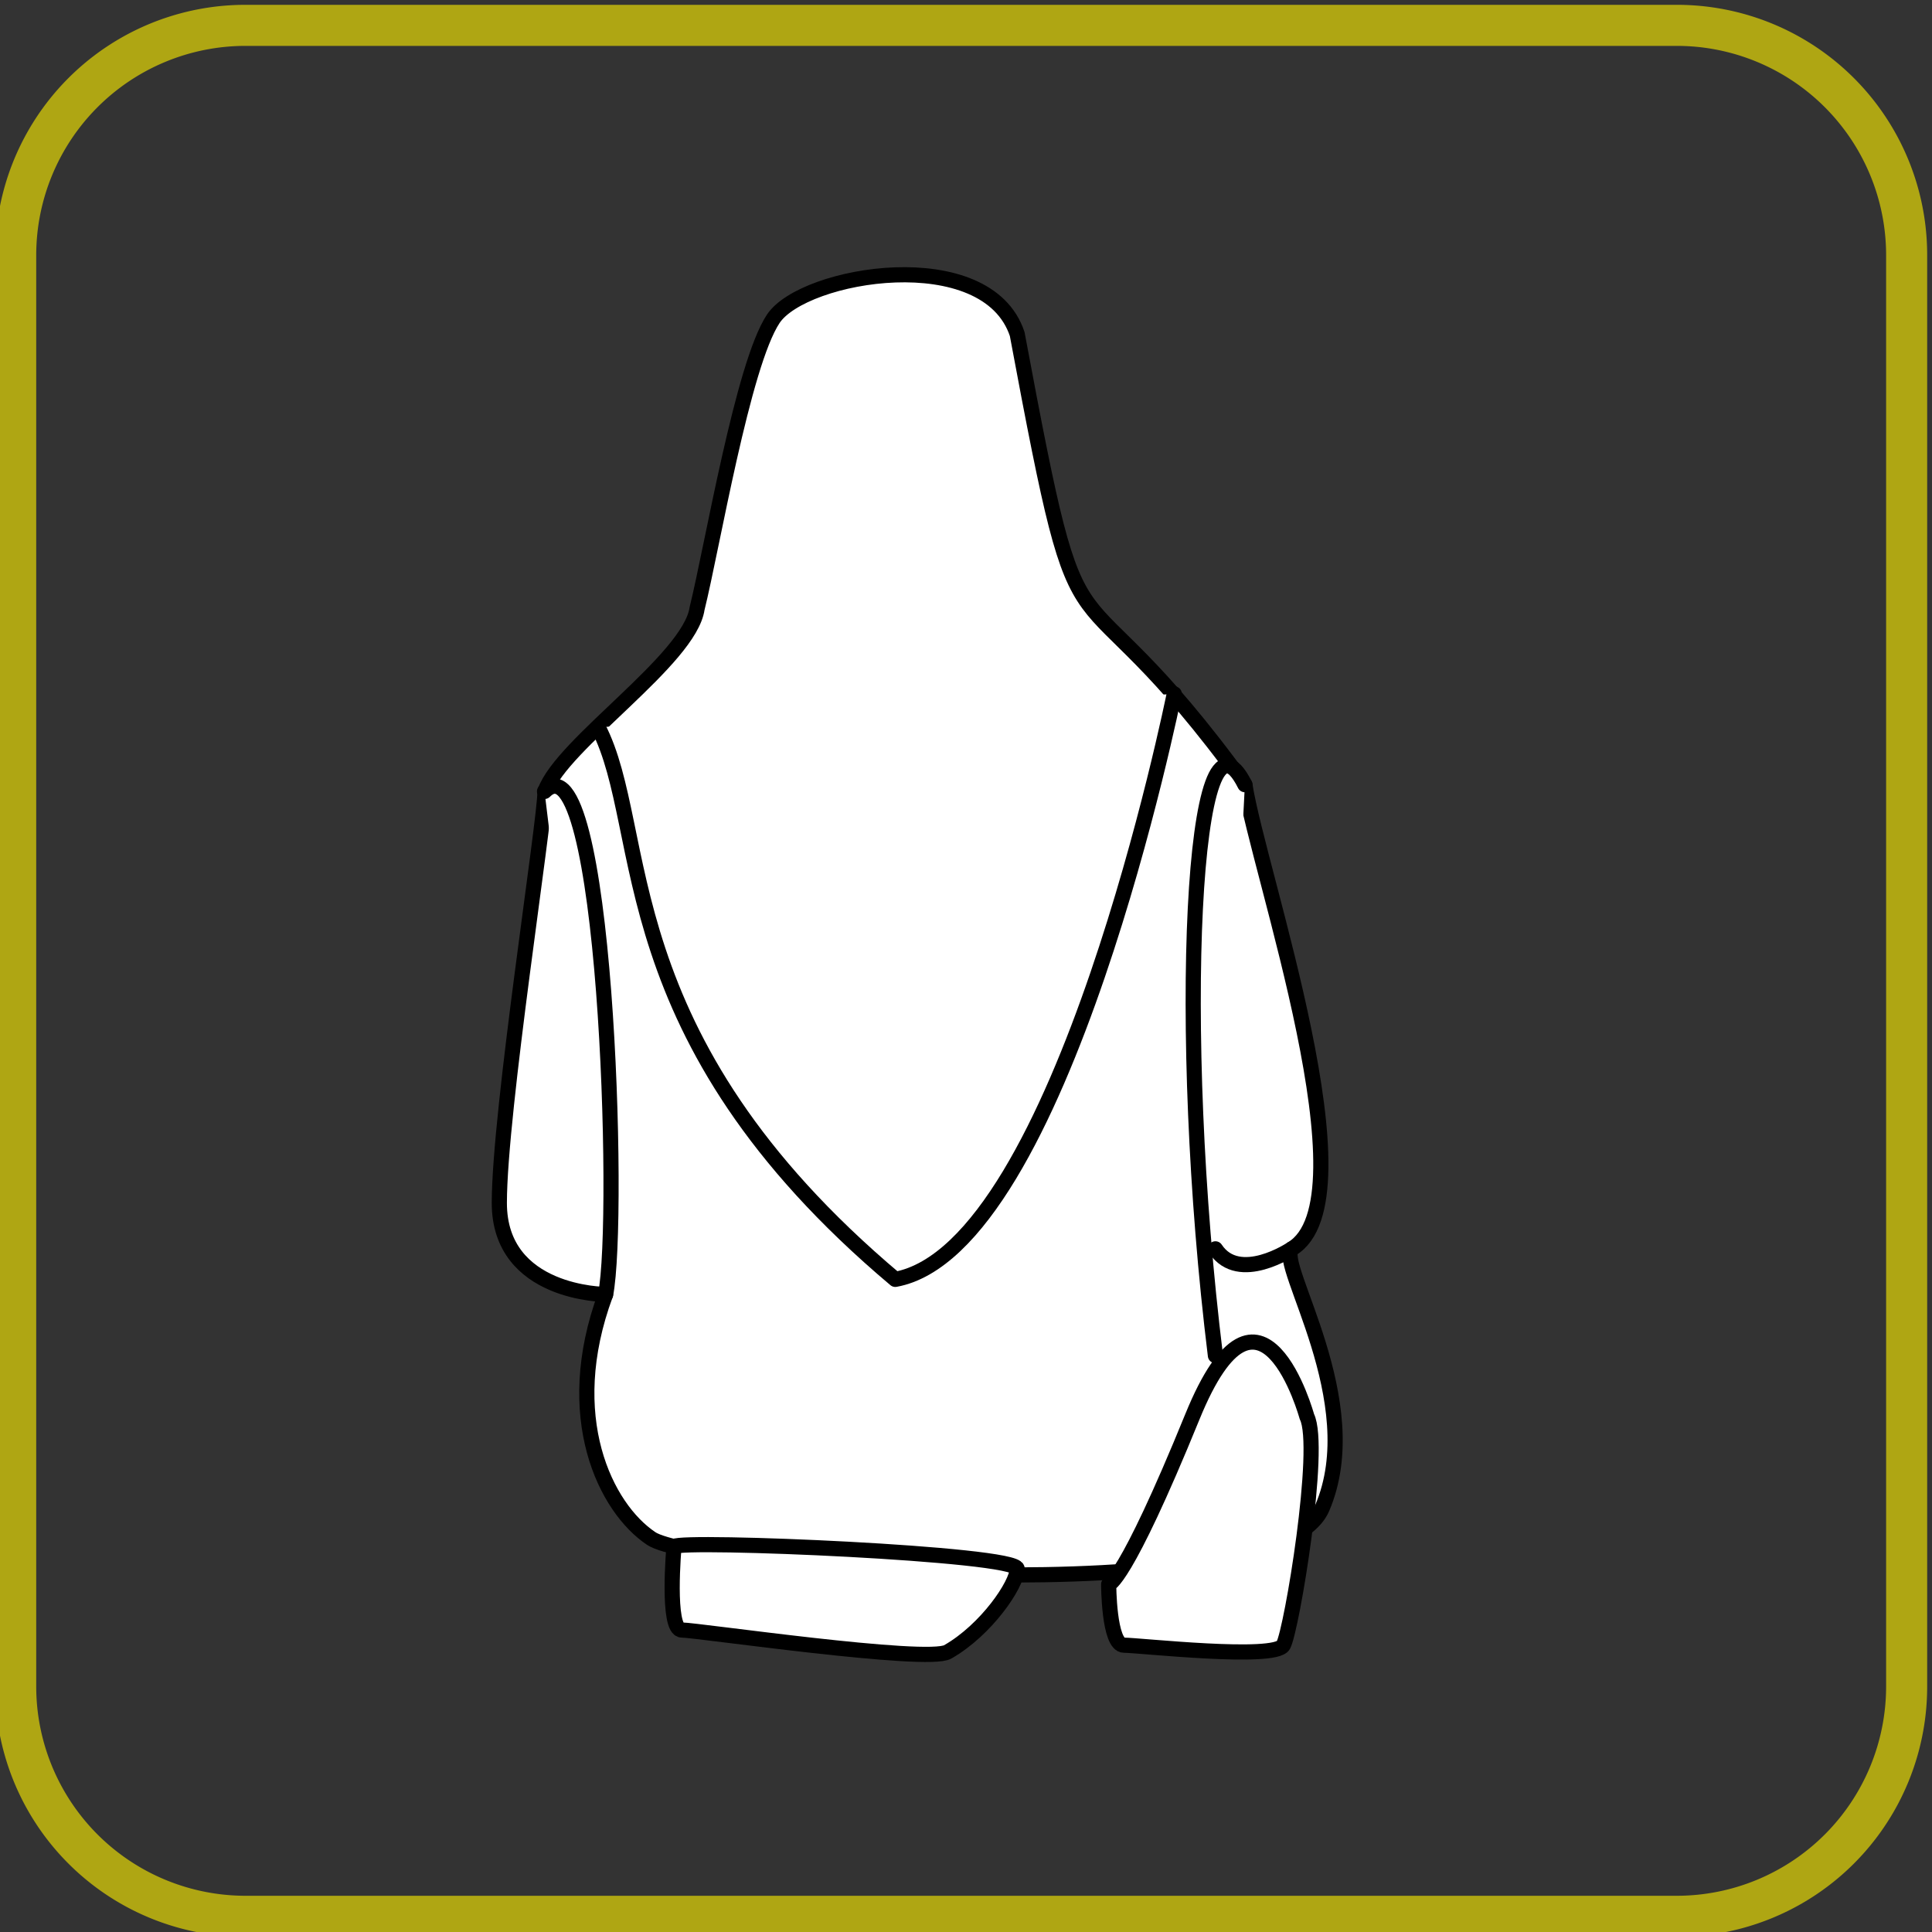
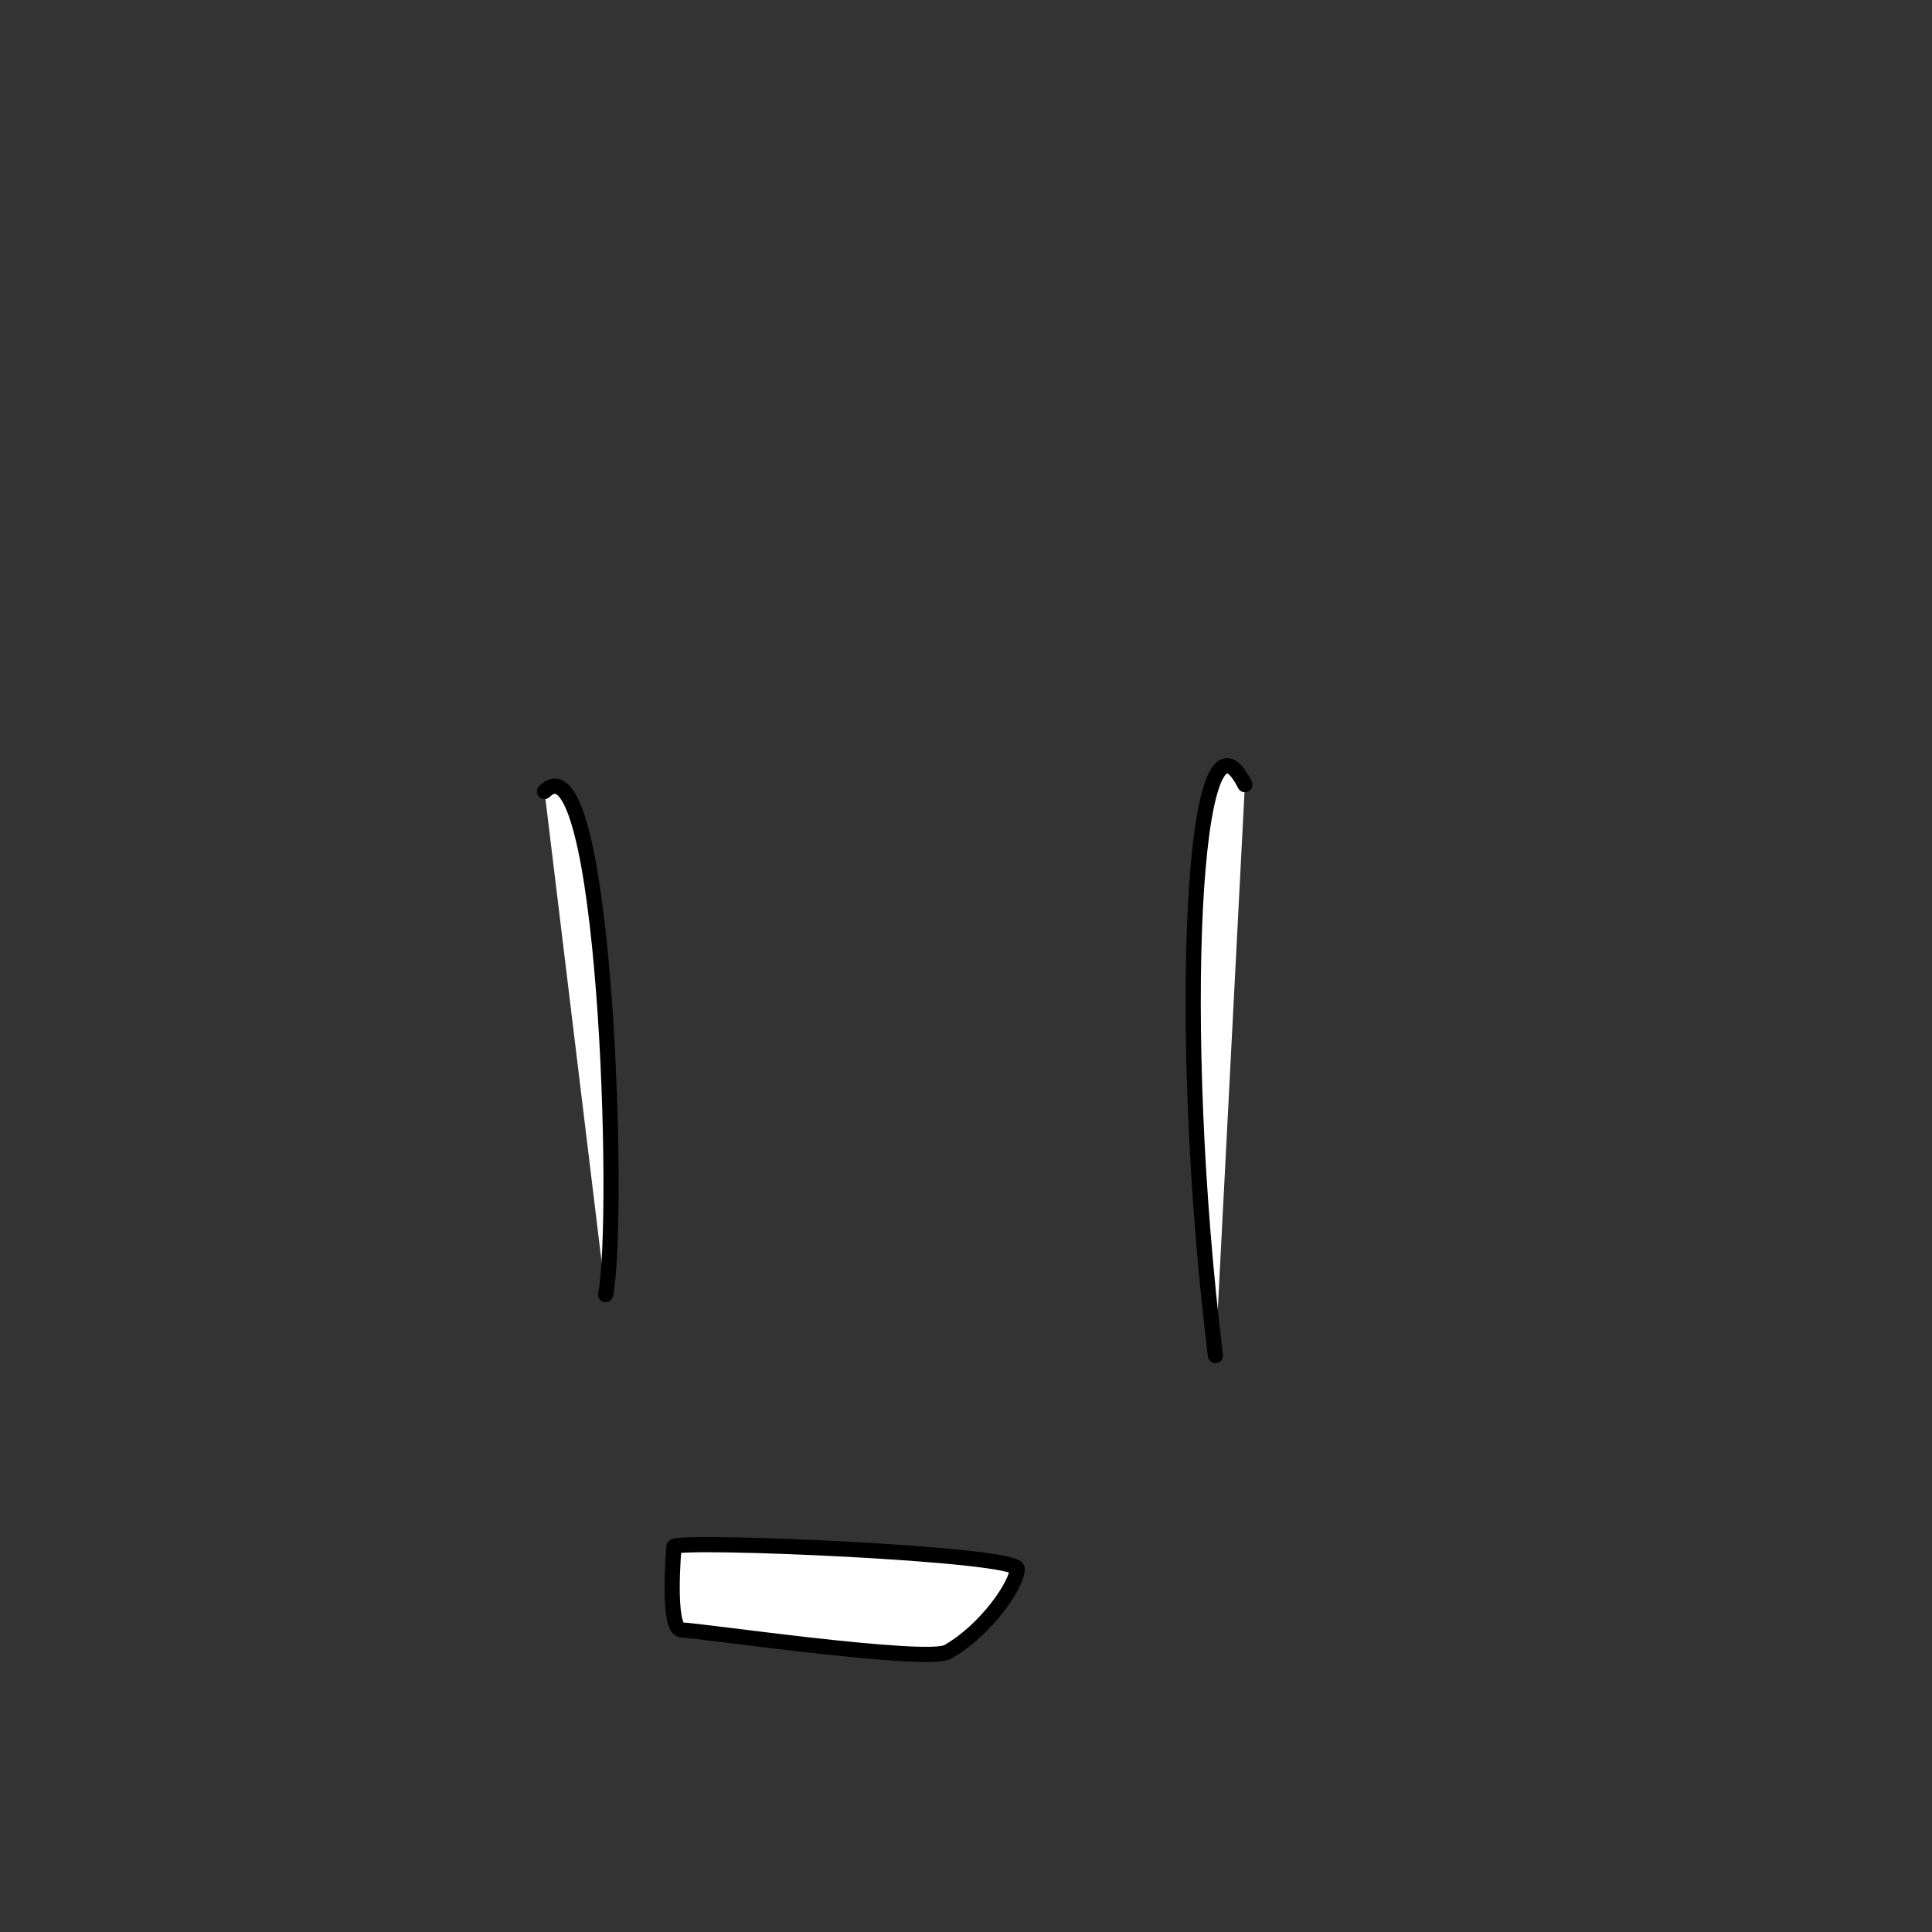
<svg xmlns="http://www.w3.org/2000/svg" viewBox="0 0 200 200">
  <rect x="0" y="0" width="200" height="200" fill="#333333" stroke="none" />
  <defs>
    <style>.cls-1{fill:#fff;}.cls-1,.cls-2{stroke:#000;stroke-linecap:round;stroke-linejoin:round;stroke-width:1.57px;}.cls-2{fill:none;}.cls-3{fill:#afa613;}</style>
  </defs>
  <g id="sketch">
-     <path class="cls-1" d="M62.69,134s-11,0-11-9.47,4.73-39.46,4.73-42.62C58.16,77,71.39,68.29,72.16,63c1.57-6.32,4.73-25.26,7.89-30s22.1-7.9,25.25,1.58c7.17,38.37,4.63,20.58,23.57,46.65,1.39,9,13.32,43,4.85,48.05-1.58,1.58,7.89,15.79,3.15,26.84s-64.71,6.31-69.45,3.15S58,146.65,62.69,134Z" />
-     <path class="cls-1" d="M121.56,71.83S110,129.28,92.68,132.44C62.69,107.18,67.47,86,61.92,75.29" />
    <path class="cls-1" d="M128.87,81.23c-5.45-10.84-7.21,25.34-3.05,59.1" />
    <path class="cls-1" d="M56.37,81.93c6.32-6.31,7.89,44.2,6.32,52.09" />
-     <path class="cls-2" d="M133.72,129.28s-5.45,3.68-7.9,0" />
  </g>
  <g id="foot">
-     <path class="cls-1" d="M135.29,146.65s-4.77-17.37-11.85,0S114.77,164,114.77,164s0,6.31,1.58,6.31,15.63,1.58,16.5,0S136.87,149.8,135.29,146.65Z" />
    <path class="cls-1" d="M69.77,160.1s-.77,8.64.81,8.64S96,172.23,98.11,171c4-2.28,7.19-7,7.19-8.59S70.55,159.36,69.77,160.1Z" />
  </g>
  <g id="hands">
-     <path class="cls-3" d="M173.6,4.75A21.67,21.67,0,0,1,195.25,26.4V174.6a21.67,21.67,0,0,1-21.65,21.65H25.4A21.67,21.67,0,0,1,3.75,174.6V26.4A21.67,21.67,0,0,1,25.4,4.75H173.6m0-4.25H25.4A25.89,25.89,0,0,0-.5,26.4V174.6a25.89,25.89,0,0,0,25.9,25.9H173.6a25.89,25.89,0,0,0,25.9-25.9V26.4A25.89,25.89,0,0,0,173.6.5Z" />
-   </g>
+     </g>
</svg>